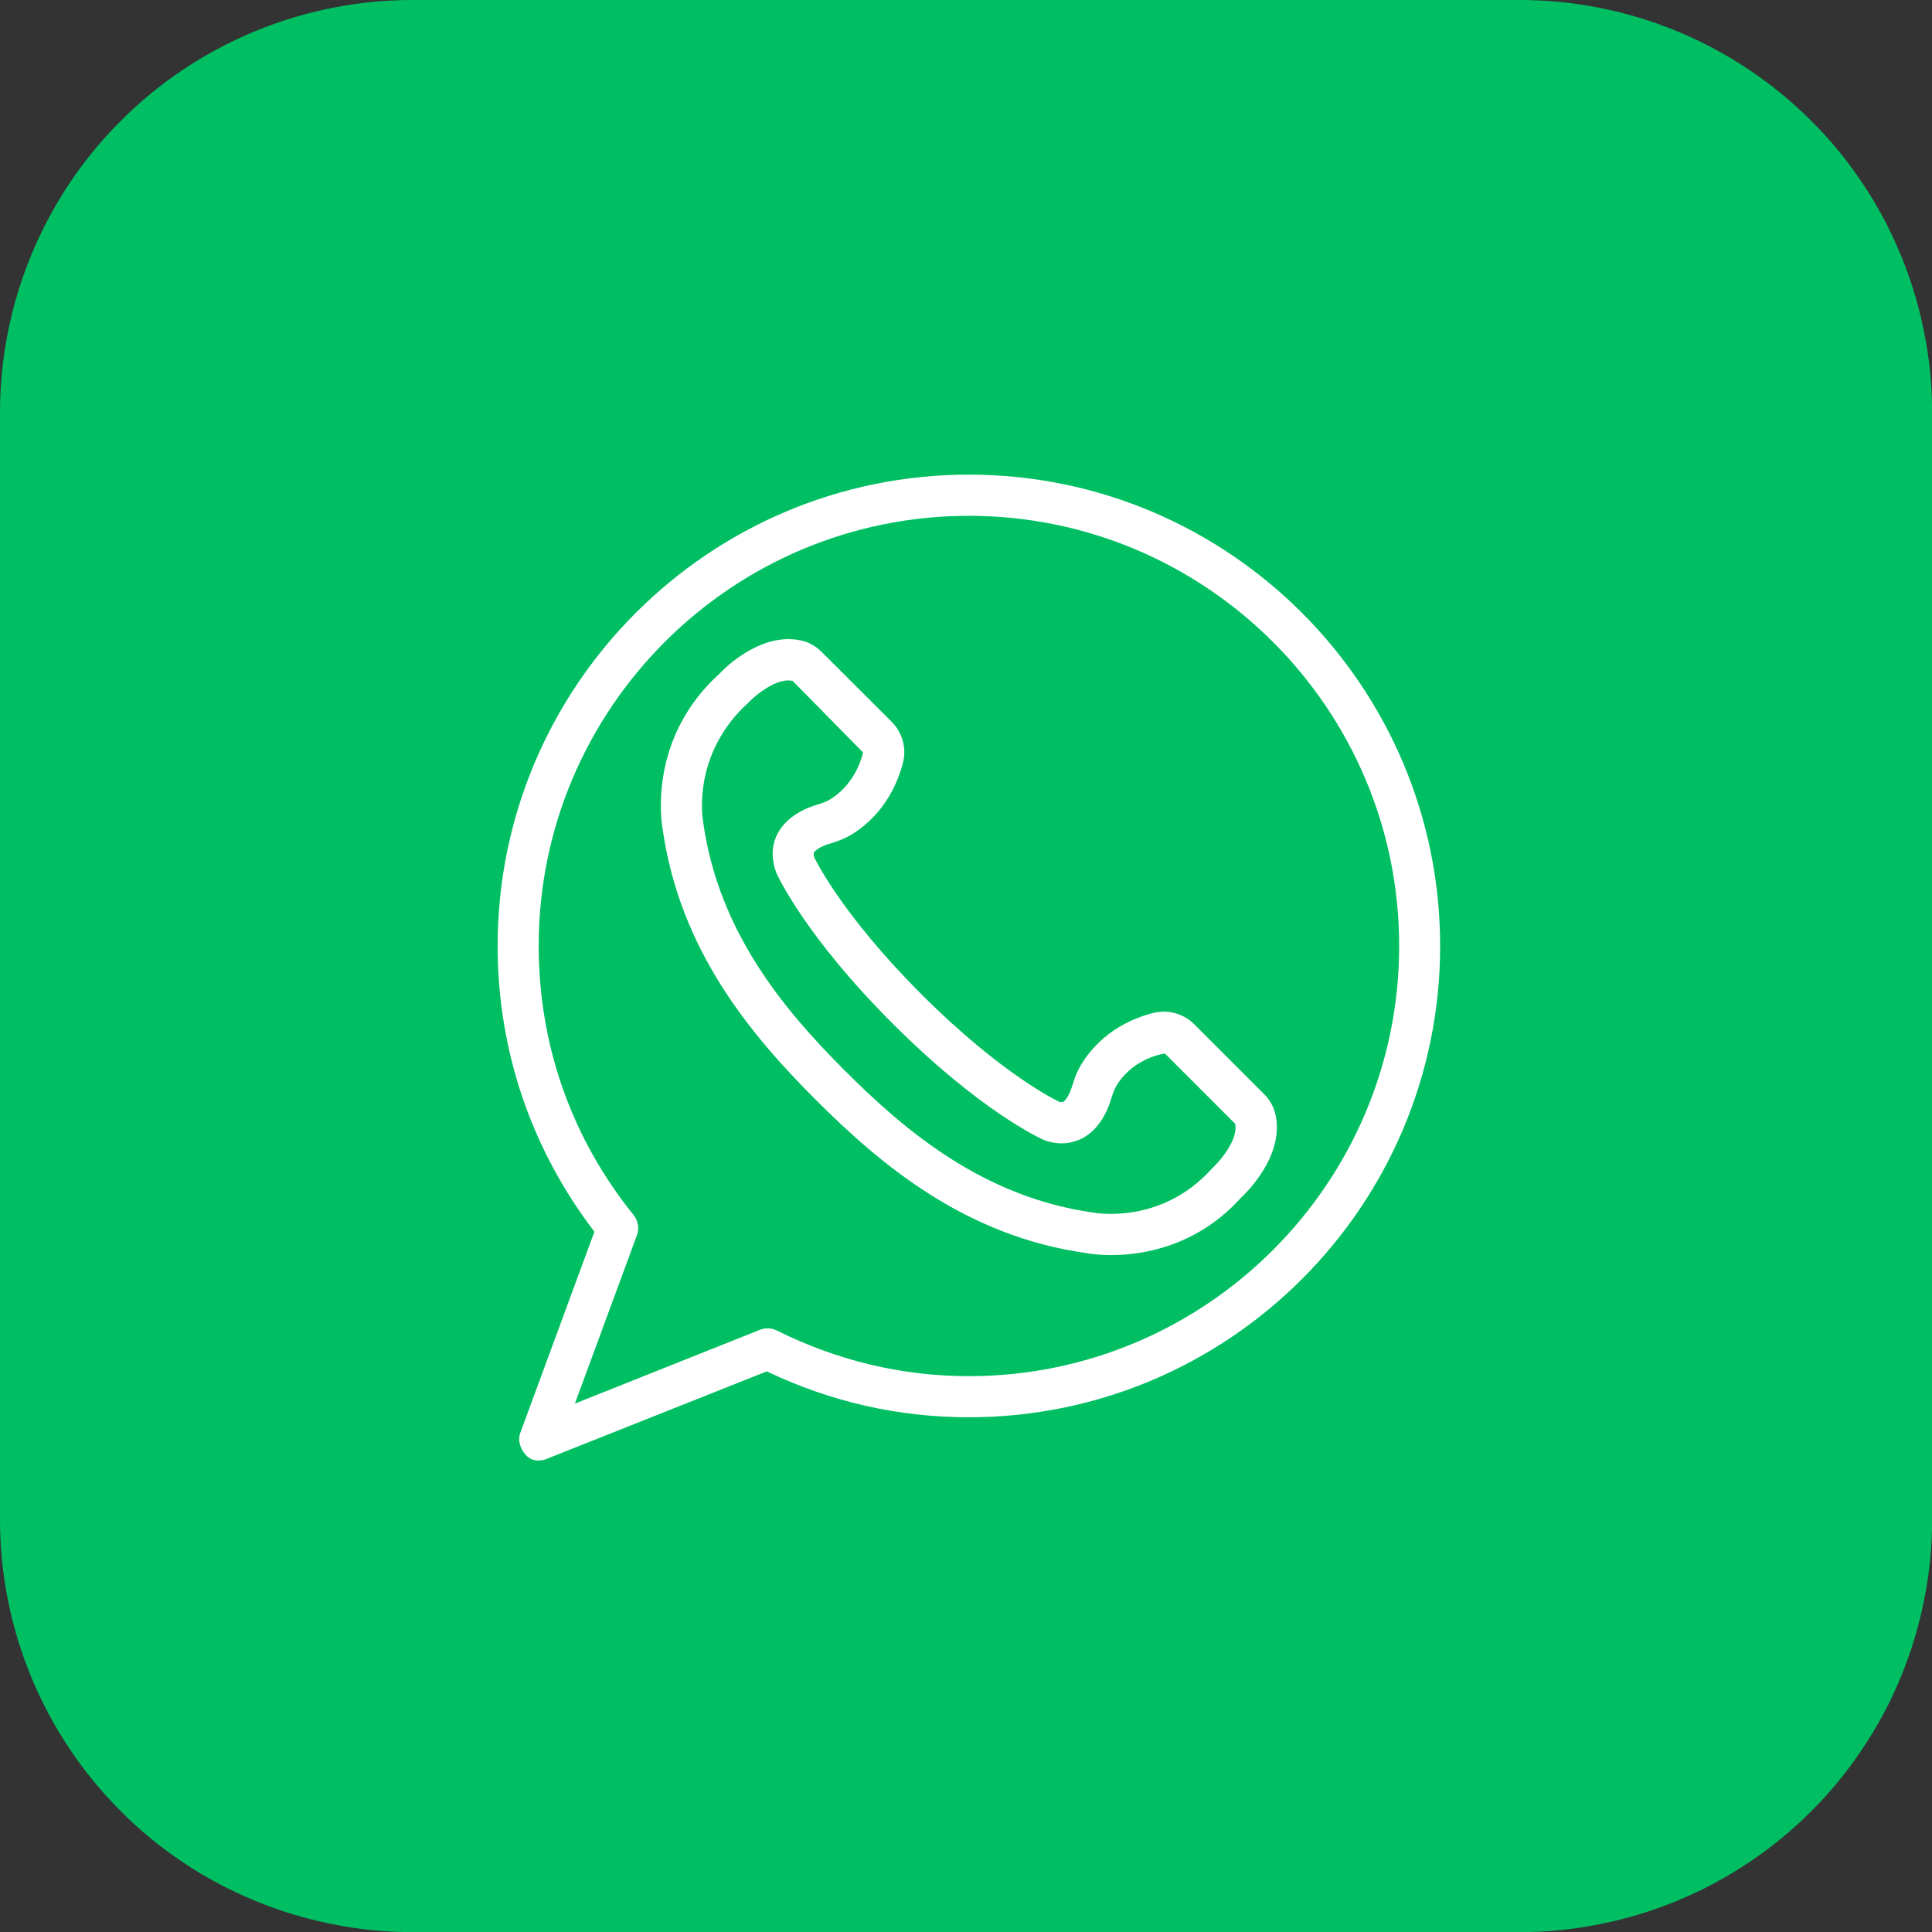
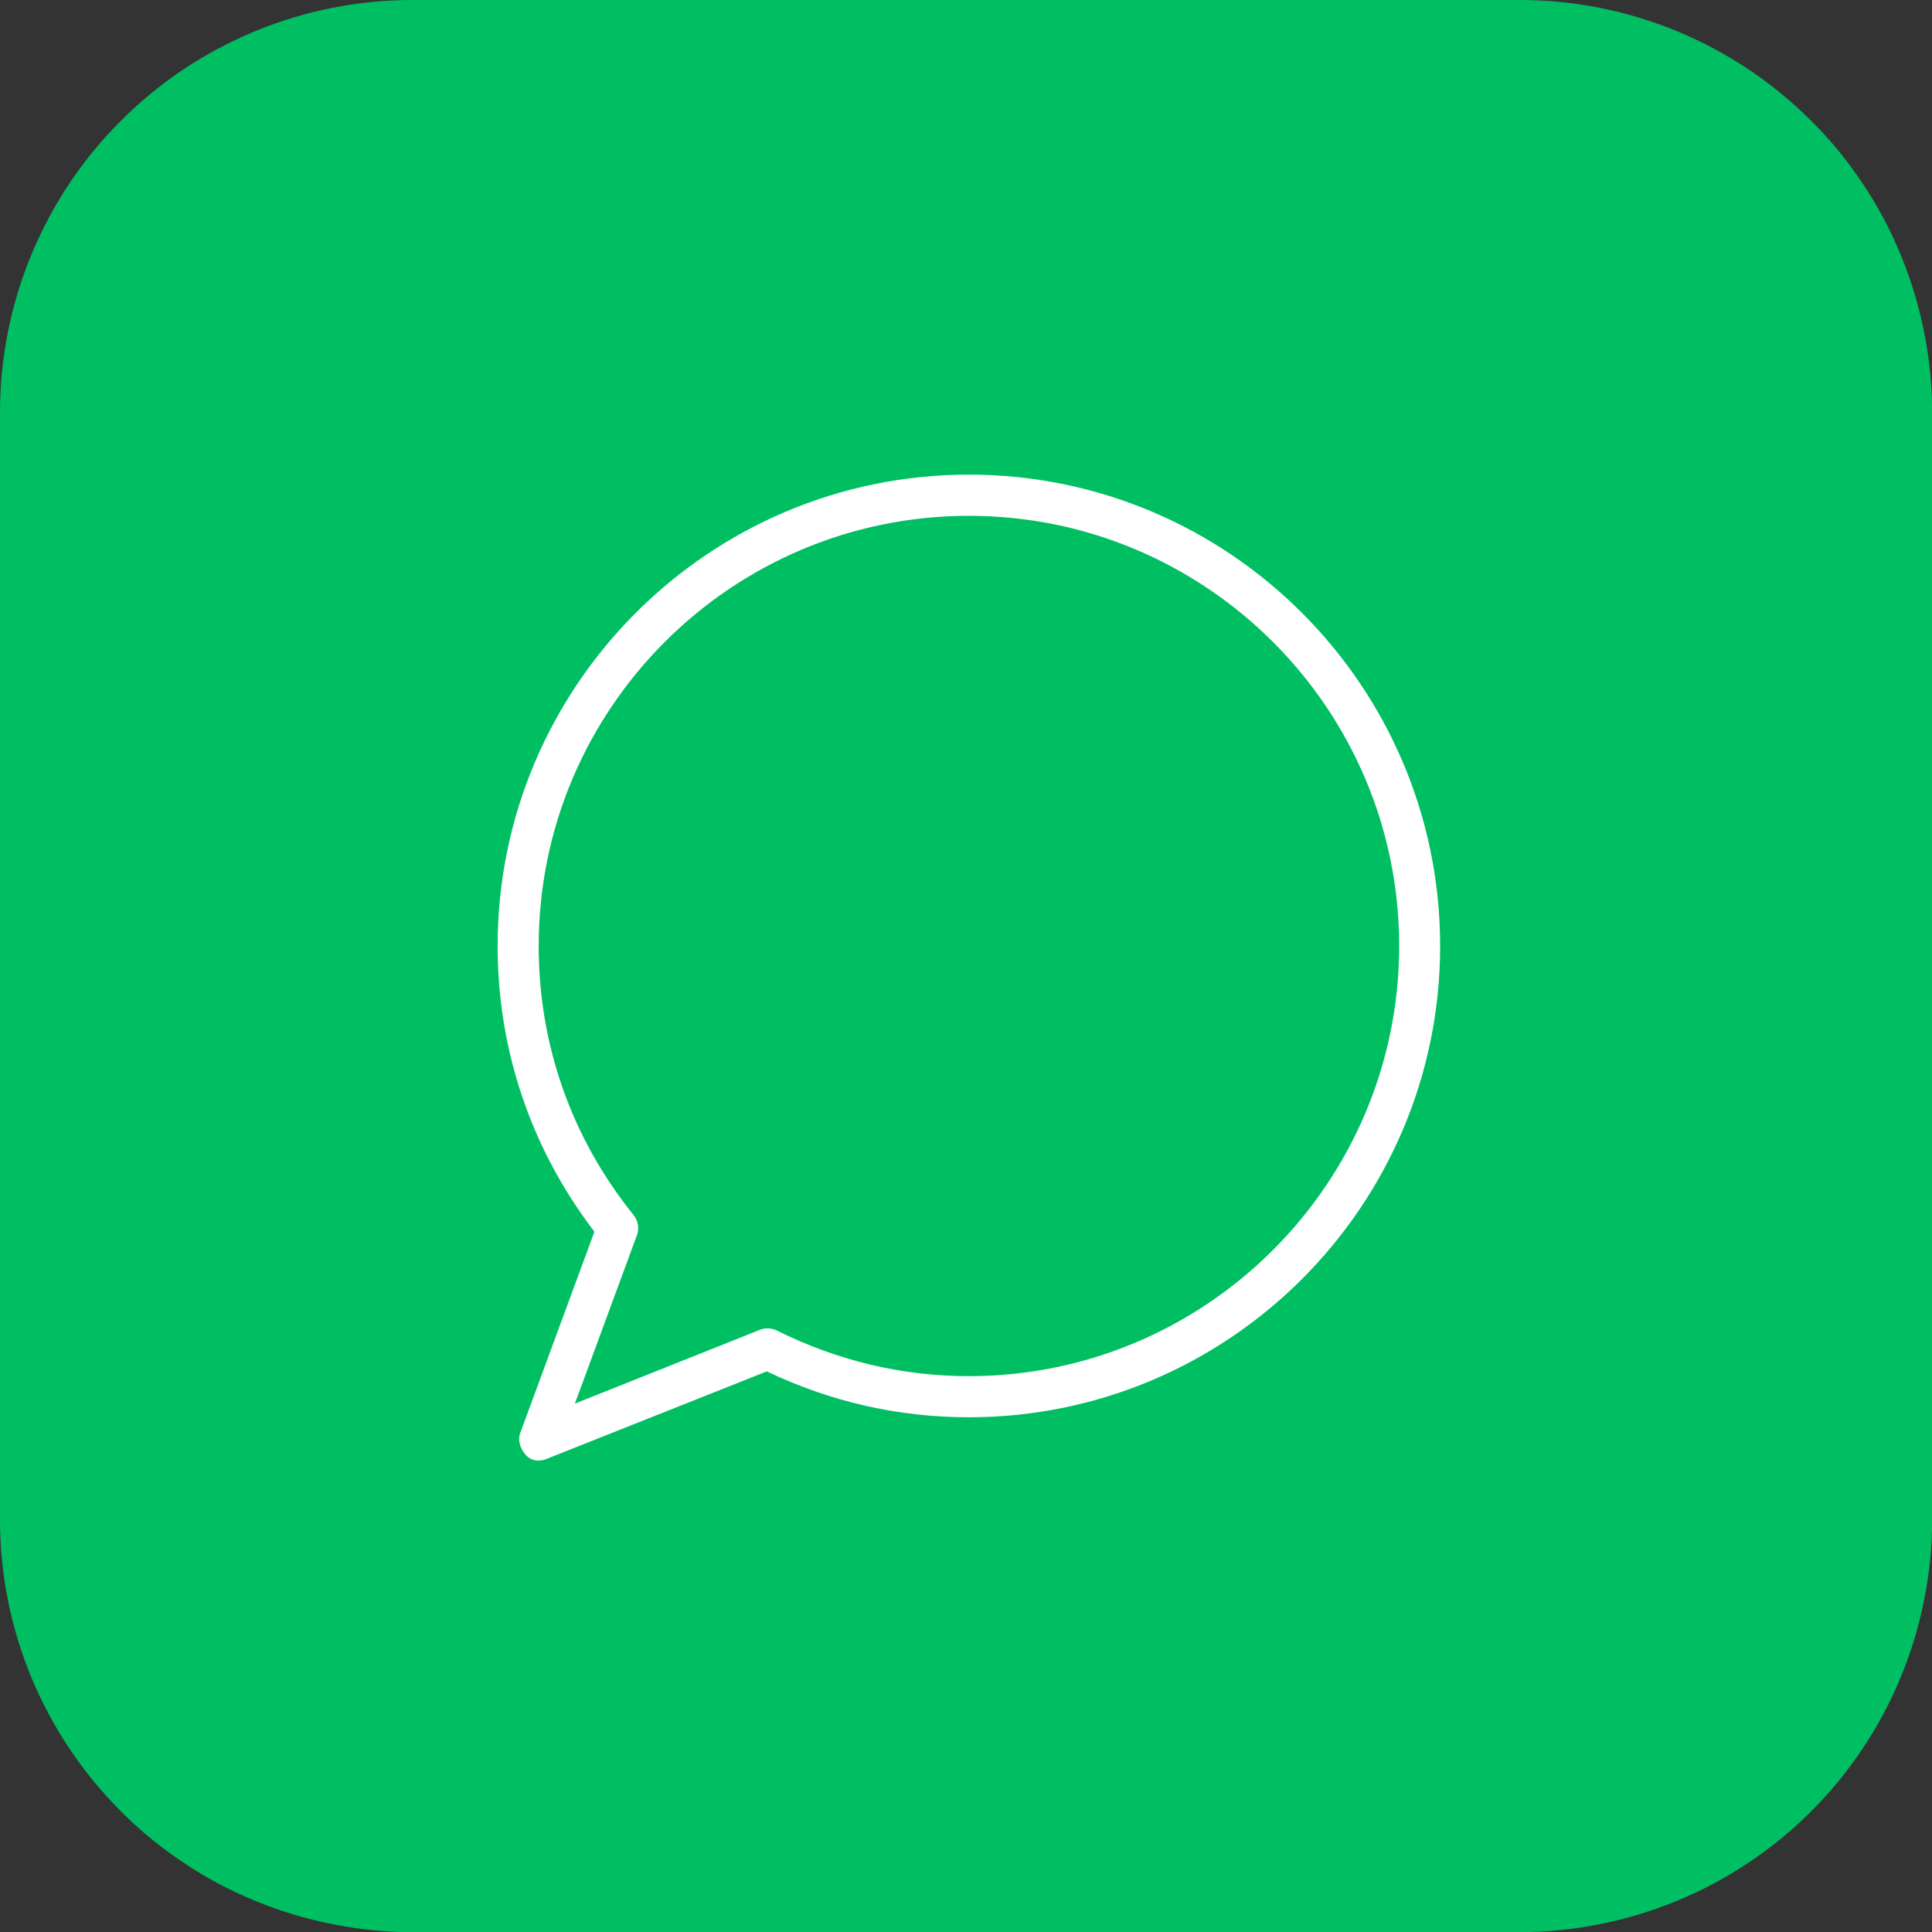
<svg xmlns="http://www.w3.org/2000/svg" width="84" zoomAndPan="magnify" viewBox="0 0 63 63" height="84" preserveAspectRatio="xMidYMid meet" version="1.0">
  <rect x="0" y="0" width="63" height="63" fill="#333333" stroke="none" />
  <defs>
    <clipPath id="0ef34d9040">
      <path d="M 16.219 15.477 L 46.969 15.477 L 46.969 47.727 L 16.219 47.727 Z M 16.219 15.477 " clip-rule="nonzero" />
    </clipPath>
  </defs>
  <path fill="#00bf63" d="M 13.449 0 L 49.551 0 C 50.434 0 51.309 0.086 52.176 0.258 C 53.043 0.43 53.883 0.688 54.699 1.023 C 55.516 1.363 56.289 1.777 57.023 2.266 C 57.758 2.758 58.438 3.316 59.062 3.941 C 59.688 4.562 60.246 5.242 60.734 5.977 C 61.227 6.711 61.641 7.488 61.977 8.305 C 62.316 9.121 62.57 9.961 62.742 10.828 C 62.918 11.691 63.004 12.566 63.004 13.449 L 63.004 49.551 C 63.004 50.434 62.918 51.309 62.742 52.176 C 62.57 53.043 62.316 53.883 61.977 54.699 C 61.641 55.516 61.227 56.289 60.734 57.023 C 60.246 57.758 59.688 58.438 59.062 59.062 C 58.438 59.688 57.758 60.246 57.023 60.734 C 56.289 61.227 55.516 61.641 54.699 61.977 C 53.883 62.316 53.043 62.57 52.176 62.742 C 51.309 62.918 50.434 63.004 49.551 63.004 L 13.449 63.004 C 12.566 63.004 11.691 62.918 10.828 62.742 C 9.961 62.57 9.121 62.316 8.305 61.977 C 7.488 61.641 6.711 61.227 5.977 60.734 C 5.242 60.246 4.562 59.688 3.941 59.062 C 3.316 58.438 2.758 57.758 2.266 57.023 C 1.777 56.289 1.363 55.516 1.023 54.699 C 0.688 53.883 0.43 53.043 0.258 52.176 C 0.086 51.309 0 50.434 0 49.551 L 0 13.449 C 0 12.566 0.086 11.691 0.258 10.828 C 0.43 9.961 0.688 9.121 1.023 8.305 C 1.363 7.488 1.777 6.711 2.266 5.977 C 2.758 5.242 3.316 4.562 3.941 3.941 C 4.562 3.316 5.242 2.758 5.977 2.266 C 6.711 1.777 7.488 1.363 8.305 1.023 C 9.121 0.688 9.961 0.43 10.828 0.258 C 11.691 0.086 12.566 0 13.449 0 Z M 13.449 0 " fill-opacity="1" fill-rule="evenodd" />
  <path fill="#00bf63" d="M 18.902 49.918 C 12.559 45.789 8.359 38.637 8.359 30.504 C 8.359 17.723 18.719 7.363 31.5 7.363 C 44.281 7.363 54.641 17.723 54.641 30.504 C 54.641 43.285 44.281 53.645 31.5 53.645 C 28.906 53.645 26.414 53.219 24.082 52.43 C 22.934 53.078 22.09 53.898 21.027 54.492 C 19.844 55.156 17.477 56.043 16.762 55.438 C 16.391 55.121 20.664 51.062 18.902 49.918 Z M 18.902 49.918 " fill-opacity="1" fill-rule="evenodd" />
  <path fill="#00bf63" d="M 42.238 40.781 C 43.812 38.977 44.809 37.797 42.637 35.906 L 39.867 33.488 C 39.391 33.07 38.969 32.637 38.117 32.695 C 37.301 32.75 36.949 32.781 36.402 33.445 L 36.152 33.809 C 36.027 34.051 36.027 34.176 35.941 34.406 C 34.777 37.551 30.832 34.98 29.293 33.637 L 27.664 31.809 C 24.988 27.934 28.273 27.676 29.023 26.613 C 29.242 26.305 29.418 25.859 29.383 25.363 C 29.309 24.246 29.02 24.016 28.227 23.332 C 27.719 22.891 27.293 22.516 26.789 22.074 C 25.648 21.078 24.715 19.945 23.391 20.035 C 22.371 20.105 22.008 20.668 21.516 21.23 C 20.449 22.457 19.297 23.426 19.148 24.73 C 18.871 27.195 20.297 29.418 21.445 31.324 C 22.672 33.367 26.371 37.113 28.023 38.223 L 30.559 40.016 C 32.48 41.254 35.953 43.164 39.023 42.957 C 40.633 42.848 41.316 41.84 42.238 40.781 Z M 42.238 40.781 " fill-opacity="1" fill-rule="evenodd" />
  <g clip-path="url(#0ef34d9040)">
    <path fill="#ffffff" d="M 31.594 15.477 C 23.121 15.477 16.227 22.371 16.227 30.844 C 16.227 34.25 17.32 37.465 19.383 40.164 L 16.969 46.715 C 16.875 46.961 16.957 47.219 17.129 47.426 C 17.391 47.738 17.762 47.602 17.84 47.566 L 25.004 44.719 C 27.09 45.715 29.305 46.215 31.594 46.215 C 40.066 46.215 46.961 39.324 46.961 30.848 C 46.961 22.371 40.066 15.477 31.594 15.477 Z M 31.594 44.875 C 29.414 44.875 27.309 44.371 25.332 43.387 C 25.16 43.301 24.957 43.293 24.781 43.363 L 18.746 45.77 L 20.77 40.277 C 20.852 40.059 20.809 39.812 20.664 39.625 C 18.633 37.109 17.566 34.07 17.566 30.844 C 17.566 23.109 23.859 16.82 31.594 16.82 C 39.328 16.82 45.625 23.113 45.625 30.848 C 45.625 38.582 39.328 44.875 31.594 44.875 Z M 31.594 44.875 " fill-opacity="1" fill-rule="nonzero" />
  </g>
-   <path fill="#ffffff" d="M 41.594 36.355 C 41.539 36.098 41.41 35.867 41.219 35.676 L 38.938 33.395 C 38.59 33.051 38.078 32.91 37.605 33.031 C 37.027 33.176 35.957 33.582 35.277 34.684 C 35.148 34.883 35.051 35.113 34.969 35.391 C 34.879 35.695 34.75 35.887 34.668 35.93 C 34.637 35.941 34.582 35.938 34.551 35.934 C 34.531 35.922 32.715 35.09 30.047 32.422 C 27.406 29.781 26.555 27.965 26.555 27.965 C 26.531 27.891 26.527 27.836 26.539 27.805 C 26.586 27.719 26.773 27.59 27.082 27.504 C 27.355 27.422 27.586 27.324 27.785 27.203 C 28.887 26.52 29.297 25.449 29.445 24.871 C 29.566 24.398 29.426 23.887 29.078 23.539 L 26.797 21.262 C 26.605 21.07 26.371 20.938 26.113 20.883 C 24.77 20.598 23.562 21.859 23.473 21.957 C 21.145 24.055 21.559 26.762 21.609 27.047 C 22.176 30.98 24.449 33.711 26.605 35.867 C 28.762 38.023 31.5 40.305 35.406 40.859 C 35.445 40.867 35.754 40.926 36.23 40.926 C 37.25 40.926 39.023 40.66 40.477 39.047 C 40.621 38.91 41.883 37.707 41.594 36.355 Z M 39.523 38.102 C 37.879 39.934 35.754 39.559 35.633 39.539 C 32.082 39.031 29.555 36.918 27.555 34.918 C 25.555 32.918 23.441 30.391 22.934 26.84 C 22.934 26.832 22.93 26.82 22.93 26.812 C 22.914 26.719 22.543 24.594 24.41 22.906 C 24.648 22.656 25.23 22.188 25.703 22.188 C 25.754 22.188 25.797 22.195 25.848 22.203 L 28.145 24.539 C 28.047 24.922 27.781 25.625 27.078 26.062 C 26.984 26.121 26.863 26.172 26.711 26.219 C 26.254 26.348 25.648 26.625 25.352 27.191 C 25.219 27.449 25.098 27.871 25.316 28.465 C 25.352 28.543 26.238 30.504 29.102 33.371 C 31.965 36.234 33.926 37.125 34.055 37.18 C 34.602 37.375 35.02 37.254 35.281 37.125 C 35.848 36.832 36.125 36.223 36.254 35.766 C 36.301 35.617 36.352 35.496 36.41 35.395 C 36.844 34.691 37.551 34.426 37.984 34.352 L 40.277 36.645 C 40.383 37.113 39.848 37.801 39.523 38.102 Z M 39.523 38.102 " fill-opacity="1" fill-rule="nonzero" />
</svg>